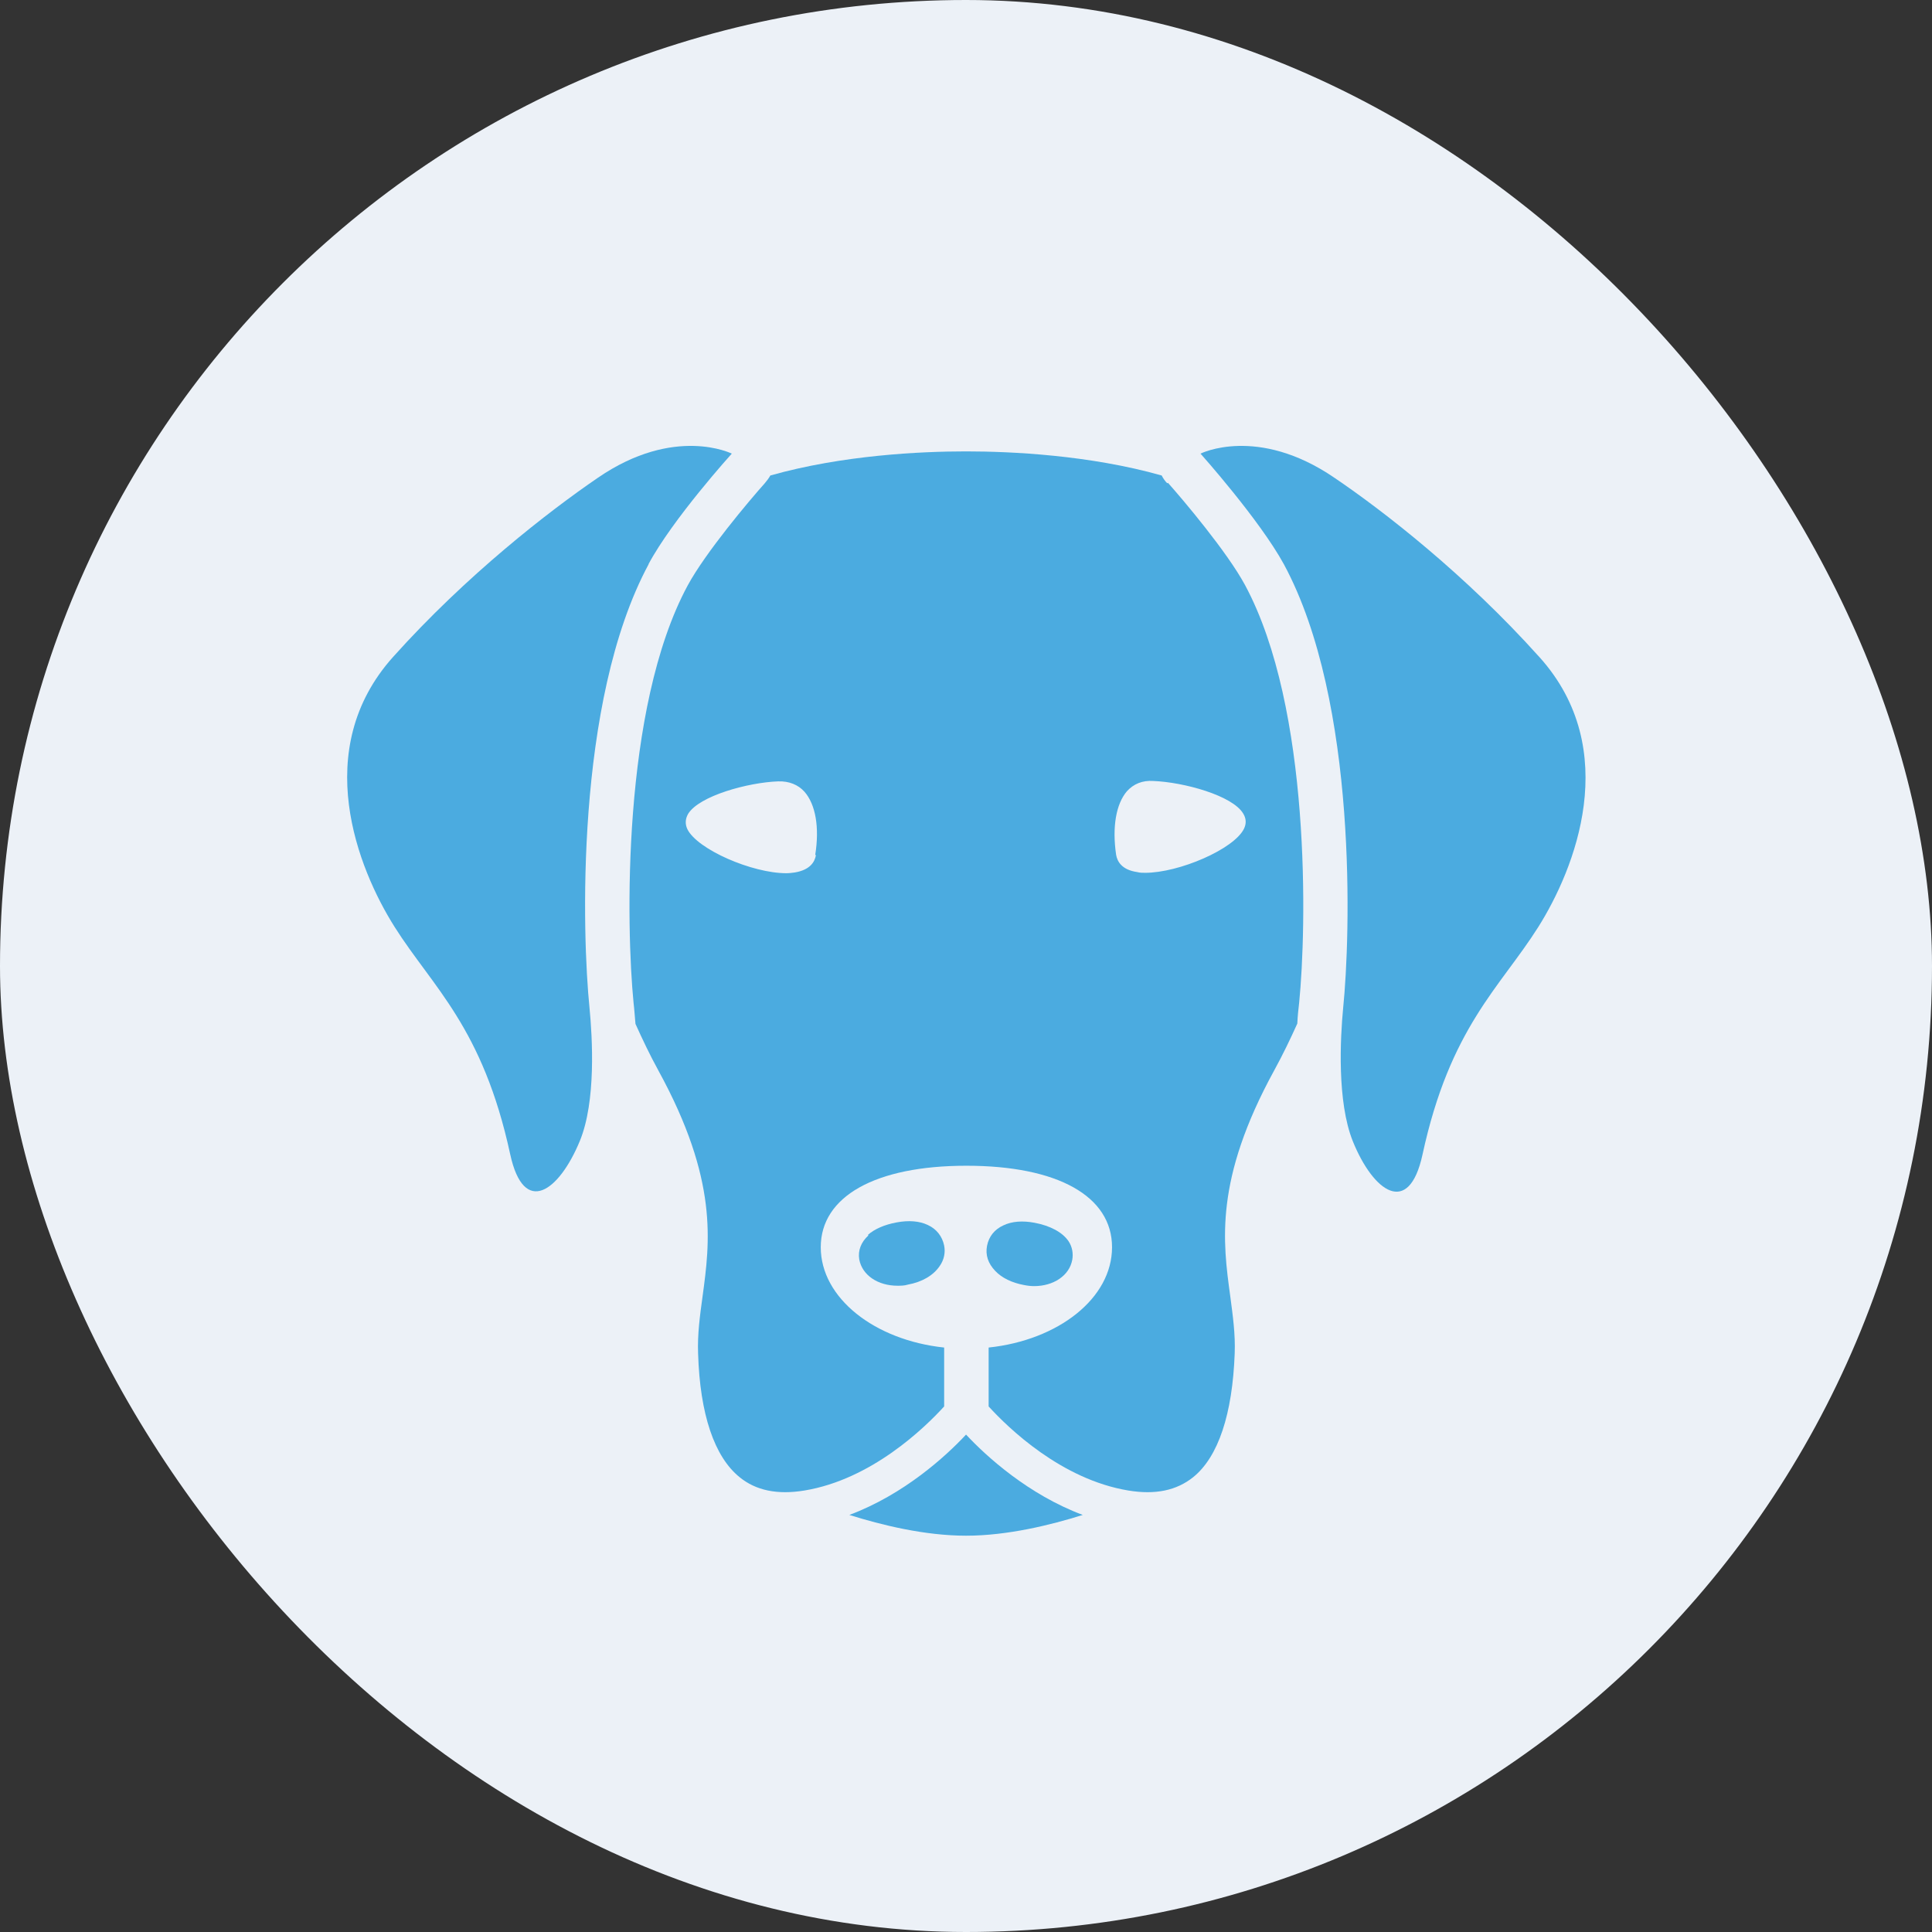
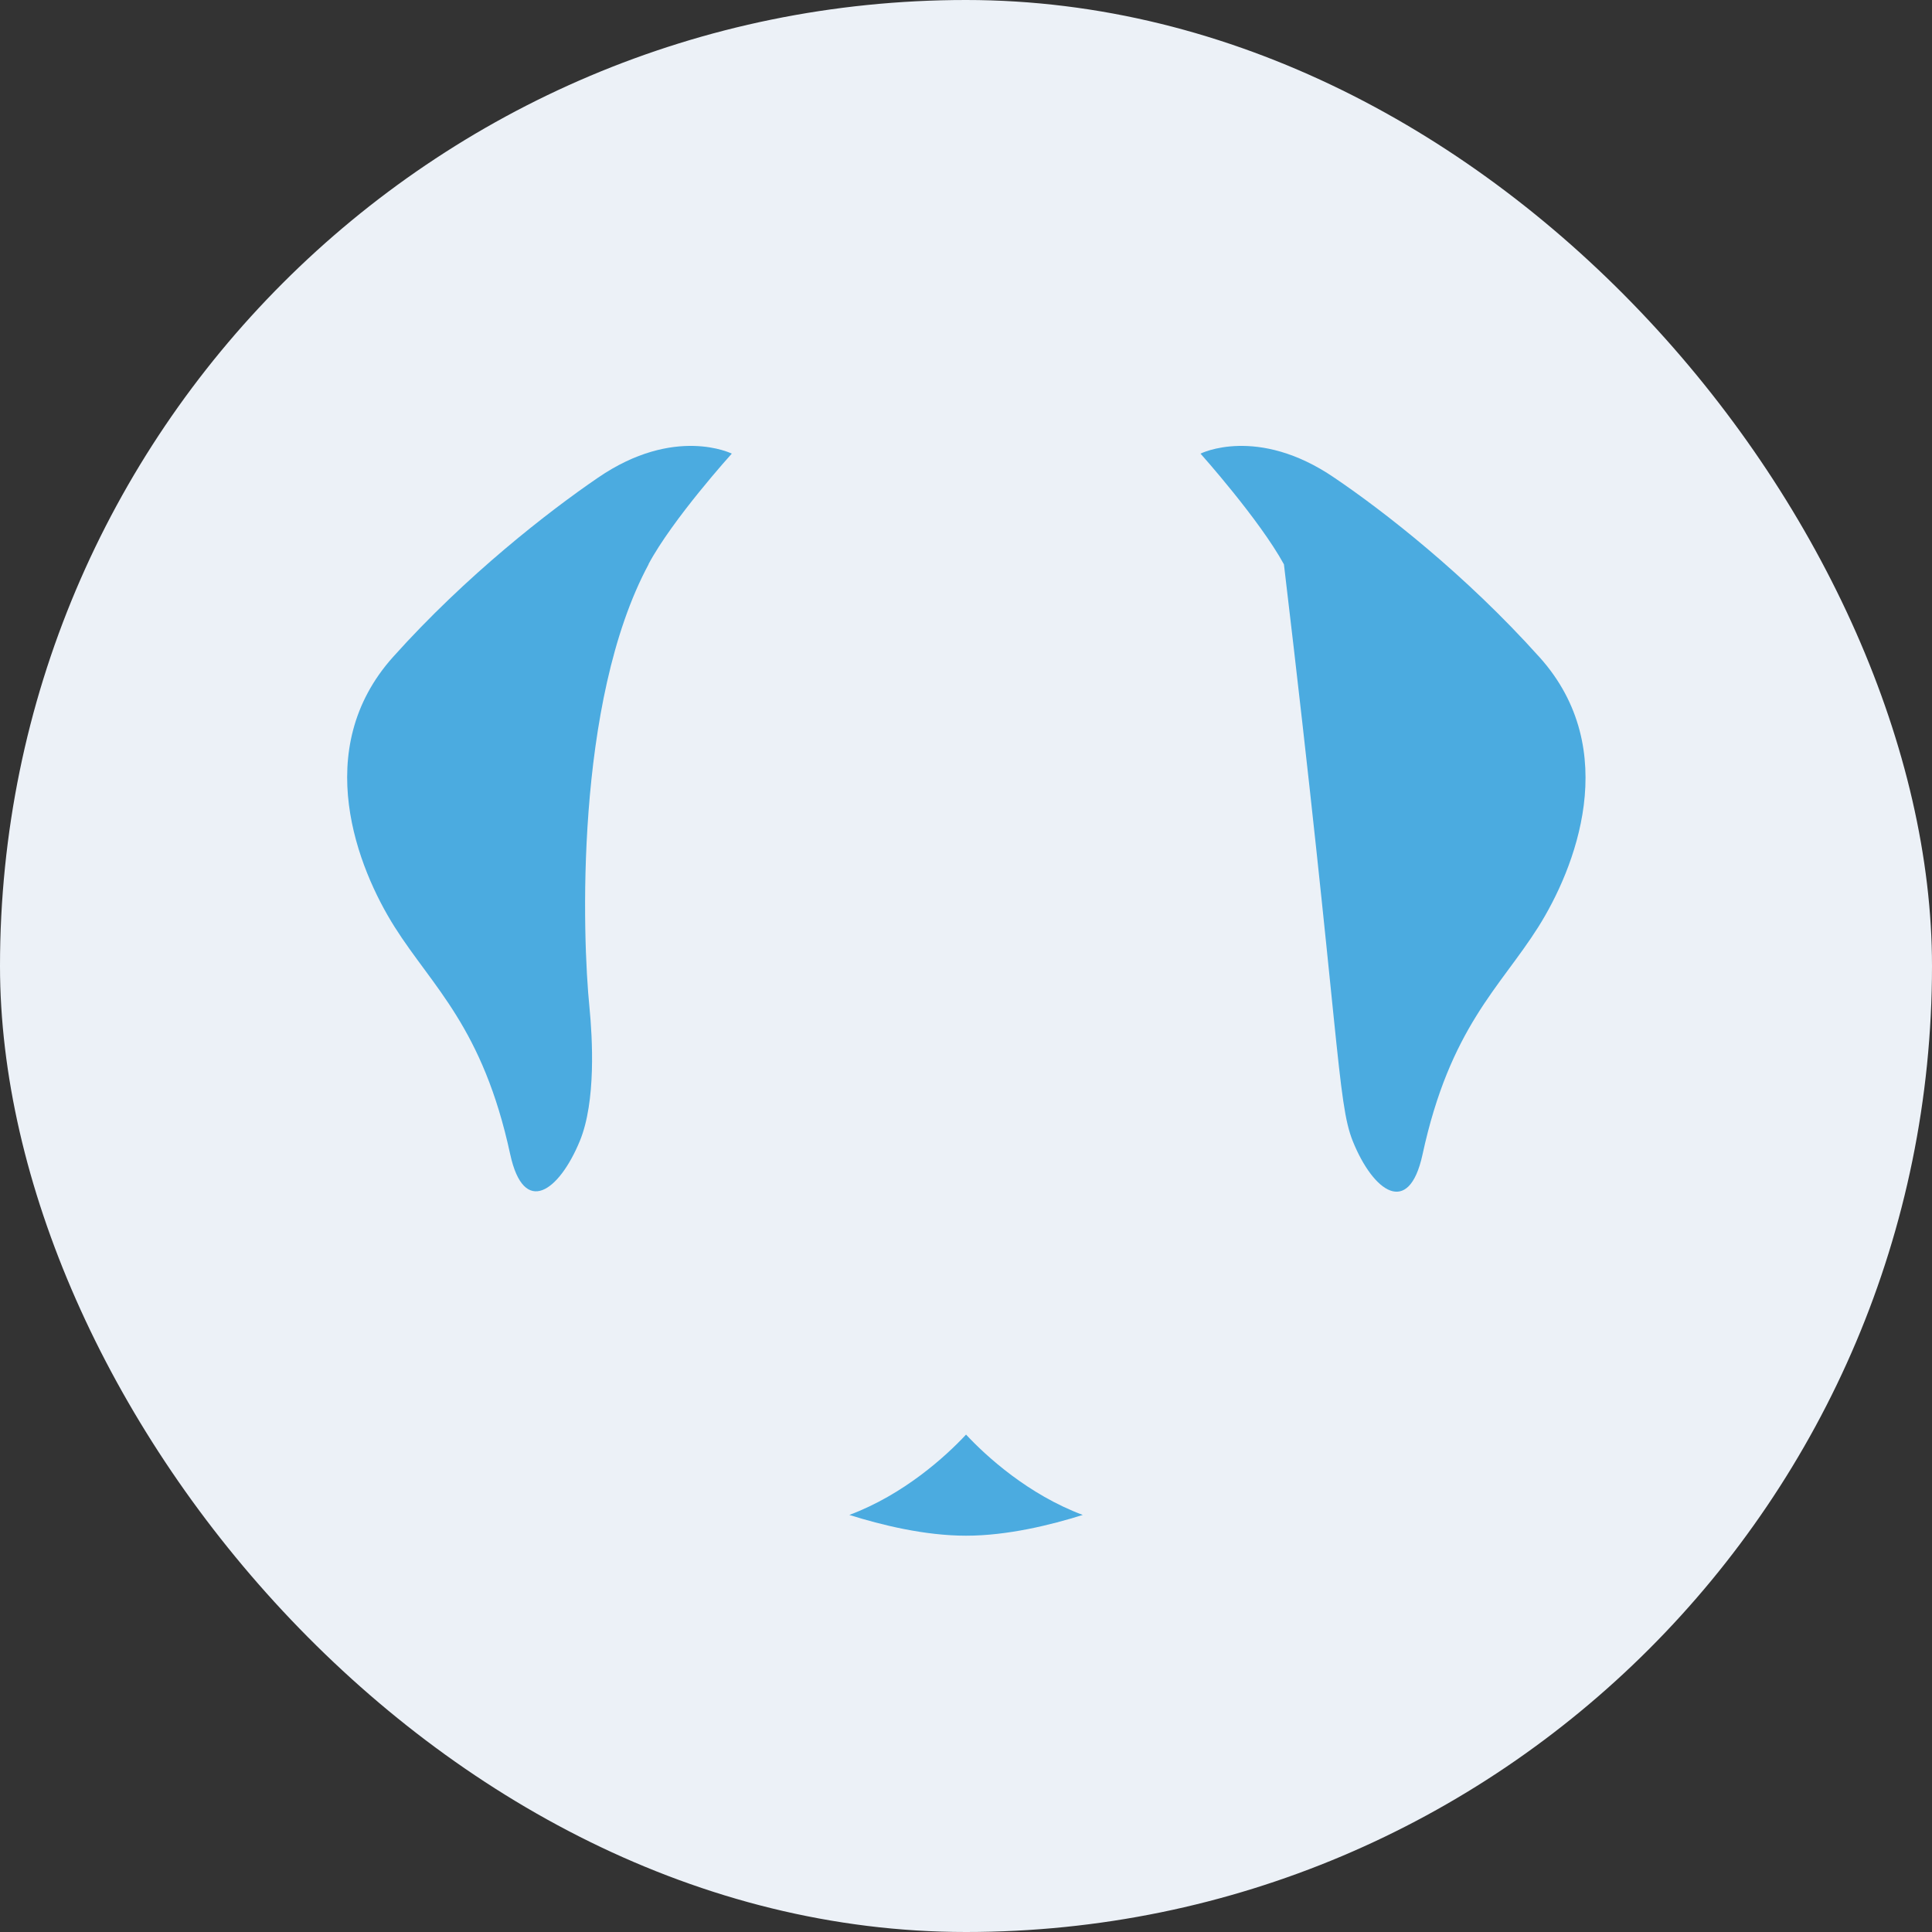
<svg xmlns="http://www.w3.org/2000/svg" fill="none" viewBox="0 0 39 39" height="39" width="39">
  <rect x="0" y="0" width="39" height="39" fill="#333333" stroke="none" />
  <rect fill="#ECF1F7" rx="19.5" height="39" width="39" />
  <g clip-path="url(#clip0_790_5984)">
-     <path fill="#4BABE0" d="M17.532 24.937C17.382 25.072 17.315 25.244 17.345 25.423C17.405 25.745 17.726 25.954 18.115 25.954C18.183 25.954 18.258 25.954 18.325 25.932C18.616 25.879 18.841 25.745 18.968 25.558C19.058 25.431 19.088 25.281 19.058 25.139C19.02 24.96 18.908 24.81 18.729 24.728C18.557 24.646 18.34 24.631 18.1 24.676C17.854 24.721 17.652 24.81 17.517 24.93L17.532 24.937Z" />
-     <path fill="#4BABE0" d="M20.666 25.939C20.74 25.954 20.808 25.962 20.875 25.962C21.264 25.962 21.586 25.752 21.645 25.431C21.668 25.304 21.645 25.169 21.571 25.057C21.451 24.878 21.204 24.743 20.883 24.683C20.643 24.638 20.426 24.653 20.254 24.736C20.075 24.818 19.962 24.96 19.925 25.147C19.888 25.334 19.947 25.506 20.09 25.655C20.224 25.797 20.426 25.894 20.666 25.939Z" />
-     <path fill="#4BABE0" d="M23.562 9.755C23.517 9.71 23.48 9.658 23.45 9.598C21.991 9.187 20.42 9.112 19.5 9.112C18.58 9.112 17.009 9.187 15.551 9.598C15.521 9.65 15.483 9.703 15.438 9.755C15.124 10.106 14.242 11.153 13.882 11.818C12.543 14.3 12.641 18.748 12.79 20.25C12.805 20.37 12.813 20.512 12.828 20.669C12.97 20.983 13.119 21.297 13.291 21.611C14.503 23.824 14.331 25.072 14.182 26.171C14.129 26.56 14.077 26.933 14.092 27.322C14.129 28.548 14.421 29.408 14.93 29.819C15.259 30.088 15.693 30.178 16.239 30.088C17.593 29.864 18.663 28.825 19.059 28.391V27.202C17.653 27.053 16.568 26.201 16.568 25.177C16.568 24.152 17.668 23.532 19.508 23.532C21.348 23.532 22.448 24.145 22.448 25.177C22.448 26.208 21.363 27.053 19.957 27.202V28.391C20.353 28.825 21.423 29.864 22.777 30.088C23.323 30.178 23.749 30.088 24.086 29.819C24.595 29.408 24.879 28.541 24.924 27.322C24.939 26.926 24.886 26.56 24.834 26.163C24.684 25.064 24.512 23.816 25.724 21.603C25.896 21.289 26.046 20.976 26.188 20.662C26.195 20.505 26.21 20.37 26.225 20.243C26.375 18.74 26.472 14.3 25.133 11.811C24.774 11.145 23.884 10.091 23.577 9.747L23.562 9.755ZM16.471 17.26C16.448 17.395 16.358 17.559 16.044 17.612C15.992 17.619 15.932 17.627 15.872 17.627C15.184 17.627 14.077 17.148 13.875 16.737C13.83 16.64 13.83 16.535 13.89 16.43C14.114 16.064 15.102 15.795 15.708 15.773C15.925 15.765 16.112 15.84 16.239 15.982C16.463 16.236 16.546 16.7 16.456 17.26H16.471ZM23.128 17.619C23.069 17.619 23.009 17.619 22.956 17.604C22.642 17.559 22.552 17.387 22.53 17.253C22.448 16.692 22.53 16.229 22.747 15.974C22.881 15.825 23.061 15.75 23.278 15.765C23.891 15.788 24.879 16.057 25.096 16.423C25.156 16.52 25.163 16.625 25.111 16.73C24.909 17.141 23.802 17.619 23.113 17.619H23.128Z" />
    <path fill="#4BABE0" d="M17.145 30.581C17.788 30.783 18.663 31 19.501 31C20.339 31 21.214 30.783 21.857 30.581C20.758 30.17 19.912 29.4 19.501 28.959C19.09 29.4 18.244 30.17 17.145 30.581Z" />
-     <path fill="#4BABE0" d="M31.072 13.261C29.583 11.601 27.93 10.316 26.935 9.643C25.379 8.581 24.234 9.157 24.234 9.157C24.234 9.157 25.424 10.488 25.918 11.392C27.421 14.181 27.256 18.942 27.114 20.34C27.055 20.953 26.987 22.239 27.309 23.039C27.72 24.055 28.438 24.579 28.715 23.308C29.269 20.744 30.279 19.936 31.049 18.718C31.79 17.544 32.755 15.137 31.079 13.268L31.072 13.261Z" />
+     <path fill="#4BABE0" d="M31.072 13.261C29.583 11.601 27.93 10.316 26.935 9.643C25.379 8.581 24.234 9.157 24.234 9.157C24.234 9.157 25.424 10.488 25.918 11.392C27.055 20.953 26.987 22.239 27.309 23.039C27.72 24.055 28.438 24.579 28.715 23.308C29.269 20.744 30.279 19.936 31.049 18.718C31.79 17.544 32.755 15.137 31.079 13.268L31.072 13.261Z" />
    <path fill="#4BABE0" d="M13.089 11.392C13.575 10.48 14.772 9.157 14.772 9.157C14.772 9.157 13.62 8.581 12.071 9.643C11.076 10.323 9.416 11.609 7.935 13.261C6.259 15.13 7.224 17.537 7.965 18.71C8.735 19.929 9.745 20.736 10.299 23.3C10.575 24.571 11.286 24.048 11.705 23.031C12.034 22.231 11.959 20.953 11.899 20.333C11.757 18.935 11.593 14.173 13.096 11.385L13.089 11.392Z" />
  </g>
  <defs>
    <clipPath id="clip0_790_5984">
      <rect transform="translate(7 9)" fill="white" height="22" width="25" />
    </clipPath>
  </defs>
</svg>